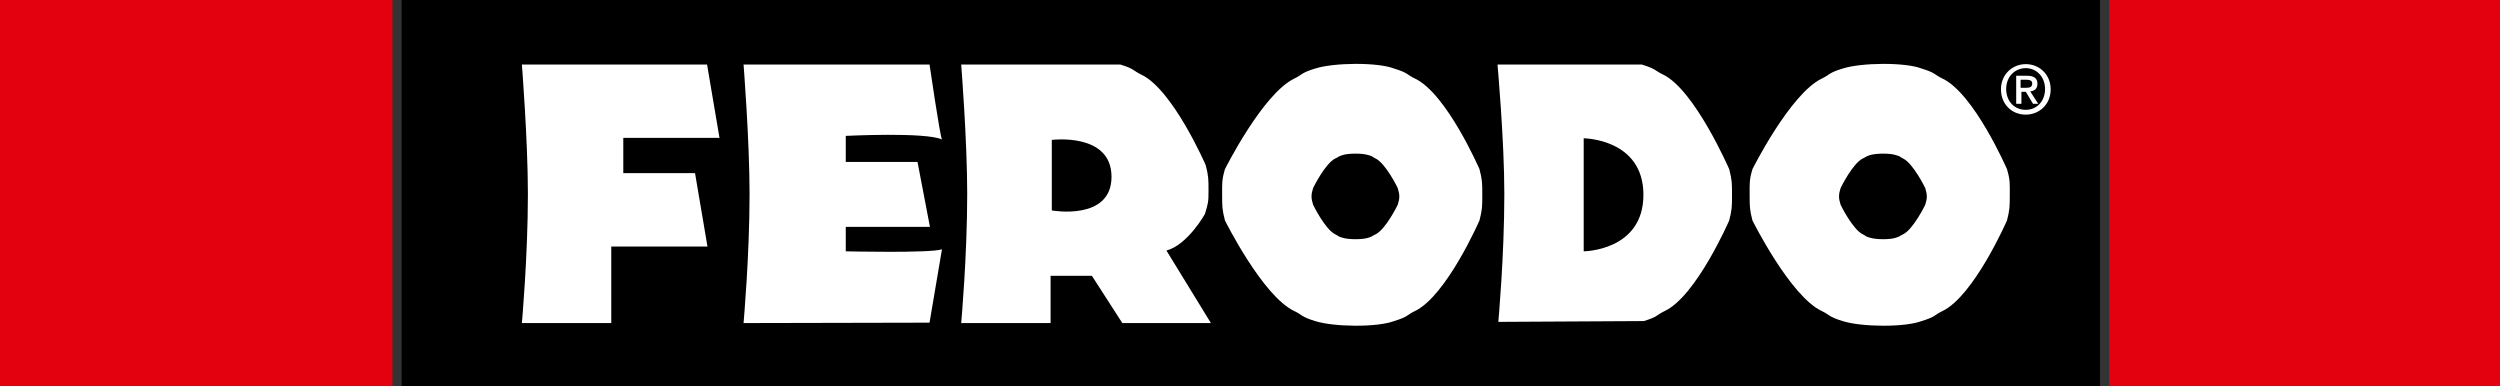
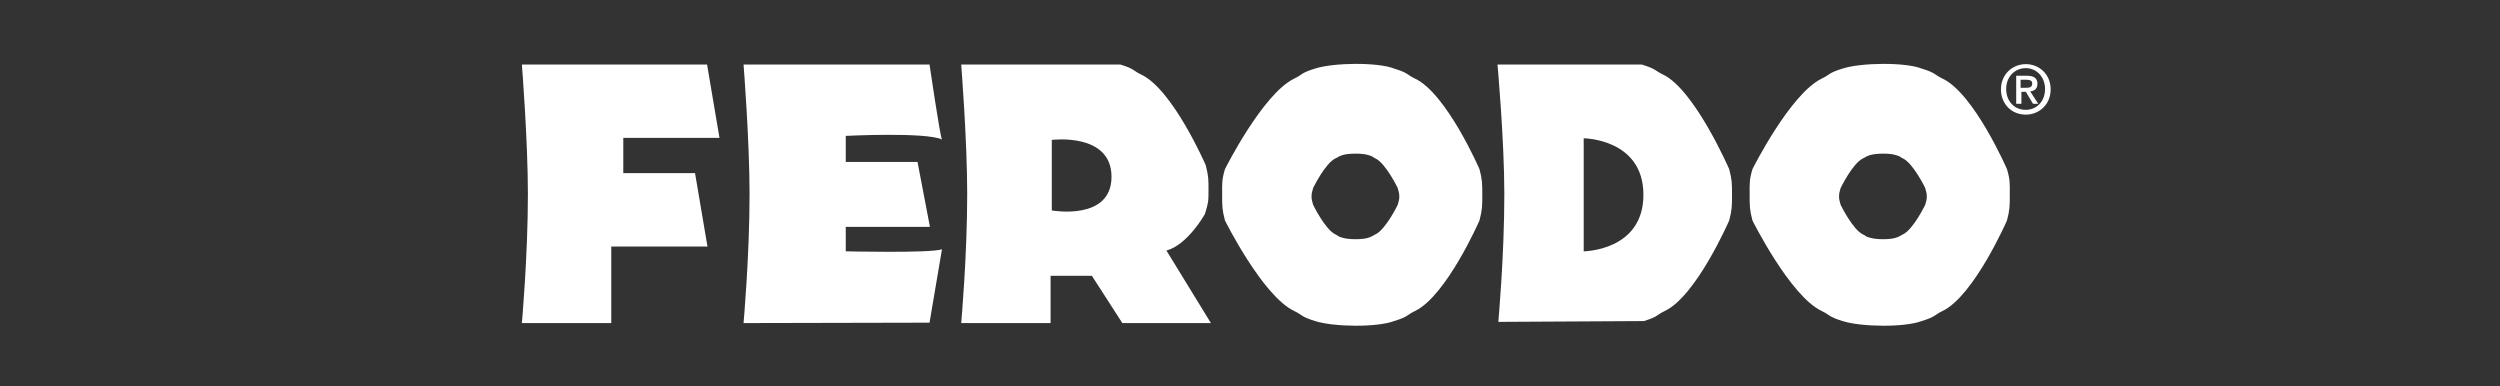
<svg xmlns="http://www.w3.org/2000/svg" xml:space="preserve" id="layer" x="0" y="0" version="1.1" viewBox="0 0 623.7 96.3">
  <rect x="0" y="0" width="623.7" height="96.3" fill="#333333" stroke="none" />
  <style>.st0{fill:#fff}</style>
-   <path d="M100.2 0h423.7v96.3H100.2z" />
  <path d="M185.5 80.6s1.5-16.7 1.5-32.2c0-13.4-1.5-32.3-1.5-32.3h46.4s2.6 17.8 3.1 18.7c-4-1.9-24-.9-24-.9v6.5h17.9l3.1 16.2h-21v6.1s21 .5 24-.5l-3.1 18.3zm-55.3-64.5s1.5 19 1.5 32.3c0 15.5-1.5 32.2-1.5 32.2h22.3V61.5h24l-3.1-18.3h-17.9v-8.8h24l-3.1-18.3zm239.6 32.5c0 2.9 0 3.7-.7 6.4 0 0-8.2 18.8-16.1 22.6-2.1 1-1.6 1.4-5.2 2.5-4.2 1.6-15 1.5-19.7 0-3.6-1.1-3.1-1.5-5.2-2.5C315 73.9 305.6 55 305.6 55c-.7-2.7-.7-3.5-.7-6.4s-.1-3.7.7-6.4c0 0 9.4-18.8 17.3-22.6 2.1-1 1.6-1.4 5.2-2.5 4.7-1.5 15.6-1.6 19.7 0 3.6 1.1 3.1 1.5 5.2 2.5 7.9 3.7 16.1 22.6 16.1 22.6.7 2.7.7 3.5.7 6.4m-21.1-1.7s-3-6.2-5.6-7.4c-.7-.3-.5-.5-1.7-.8-1.4-.5-5-.5-6.5 0-1.2.4-1 .5-1.7.8-2.6 1.2-5.6 7.4-5.6 7.4-.2.9-.4 1.1-.4 2.1s.2 1.2.4 2.1c0 0 3 6.2 5.6 7.4.7.3.5.5 1.7.8 1.5.5 5.1.5 6.5 0 1.2-.4 1-.5 1.7-.8 2.6-1.2 5.6-7.4 5.6-7.4.2-.9.4-1.1.4-2.1 0-.9-.2-1.2-.4-2.1m46.4-12.4s14.9.1 14.9 14.1-14.9 14.1-14.9 14.1zm15 45.6c3.6-1.1 3.1-1.5 5.2-2.5 7.9-3.7 16.1-22.6 16.1-22.6.7-2.7.7-3.5.7-6.4s0-3.7-.7-6.4c0 0-8.6-19.8-16.5-23.6-2.1-1-1.7-1.4-5.3-2.5h-36s1.7 19 1.7 32.3c0 15.5-1.5 31.9-1.5 31.9zm91.3-31.5c0 2.9 0 3.7-.7 6.4 0 0-8.2 18.8-16.1 22.6-2.1 1-1.6 1.4-5.2 2.5-4.2 1.6-15 1.5-19.7 0-3.6-1.1-3.1-1.5-5.2-2.5-7.9-3.7-17.3-22.6-17.3-22.6-.7-2.7-.7-3.5-.7-6.4s-.1-3.7.7-6.4c0 0 9.4-18.8 17.3-22.6 2.1-1 1.6-1.4 5.2-2.5 4.7-1.5 15.6-1.6 19.7 0 3.6 1.1 3.1 1.5 5.2 2.5 7.9 3.7 16.1 22.6 16.1 22.6.8 2.7.7 3.5.7 6.4m-21.1-1.7s-3-6.2-5.6-7.4c-.7-.3-.5-.5-1.7-.8-1.4-.5-4.9-.5-6.5 0-1.2.4-1 .5-1.7.8-2.6 1.2-5.6 7.4-5.6 7.4-.2.9-.4 1.1-.4 2.1s.2 1.2.4 2.1c0 0 3 6.2 5.6 7.4.7.3.5.5 1.7.8 1.6.5 5.1.5 6.5 0 1.2-.4 1-.5 1.7-.8 2.6-1.2 5.6-7.4 5.6-7.4.2-.9.4-1.1.4-2.1 0-.9-.2-1.2-.4-2.1m-217.9-12v17.6s14.9 2.7 14.9-8.4-14.9-9.2-14.9-9.2m39.1 12.7c0 2.9-.1 3.1-.9 5.8 0 0-4.3 7.7-9.6 9.1l11.1 18.1H280l-7.6-11.8h-10.3v11.8h-22.3s1.5-16.7 1.5-32.2c0-13.4-1.5-32.3-1.5-32.3h39.7c3.6 1.1 3.1 1.5 5.2 2.5 7.9 3.7 16.1 22.6 16.1 22.6.7 2.7.7 3.5.7 6.4" class="st0" />
-   <path d="M0 0h97.9v96.3H0zm526.2 0h97.5v96.3h-97.5z" style="fill:#e3000f" />
  <path d="M505.4 28.6c-3.6 0-6.2-2.7-6.2-6.3 0-3.8 2.9-6.3 6.2-6.3s6.2 2.5 6.2 6.3-2.9 6.3-6.2 6.3m0-11.6c-2.7 0-4.9 2.1-4.9 5.2 0 2.9 1.9 5.2 4.9 5.2 2.7 0 4.8-2.1 4.8-5.2 0-3-2.1-5.2-4.8-5.2m-1.3 8.9H503v-7h2.7c1.7 0 2.6.6 2.6 2 0 1.3-.8 1.8-1.8 1.9l2 3.1h-1.3l-1.8-3h-1.1v3zm1.3-4c.9 0 1.6-.1 1.6-1.1 0-.8-.8-.9-1.5-.9h-1.4v2z" class="st0" />
</svg>